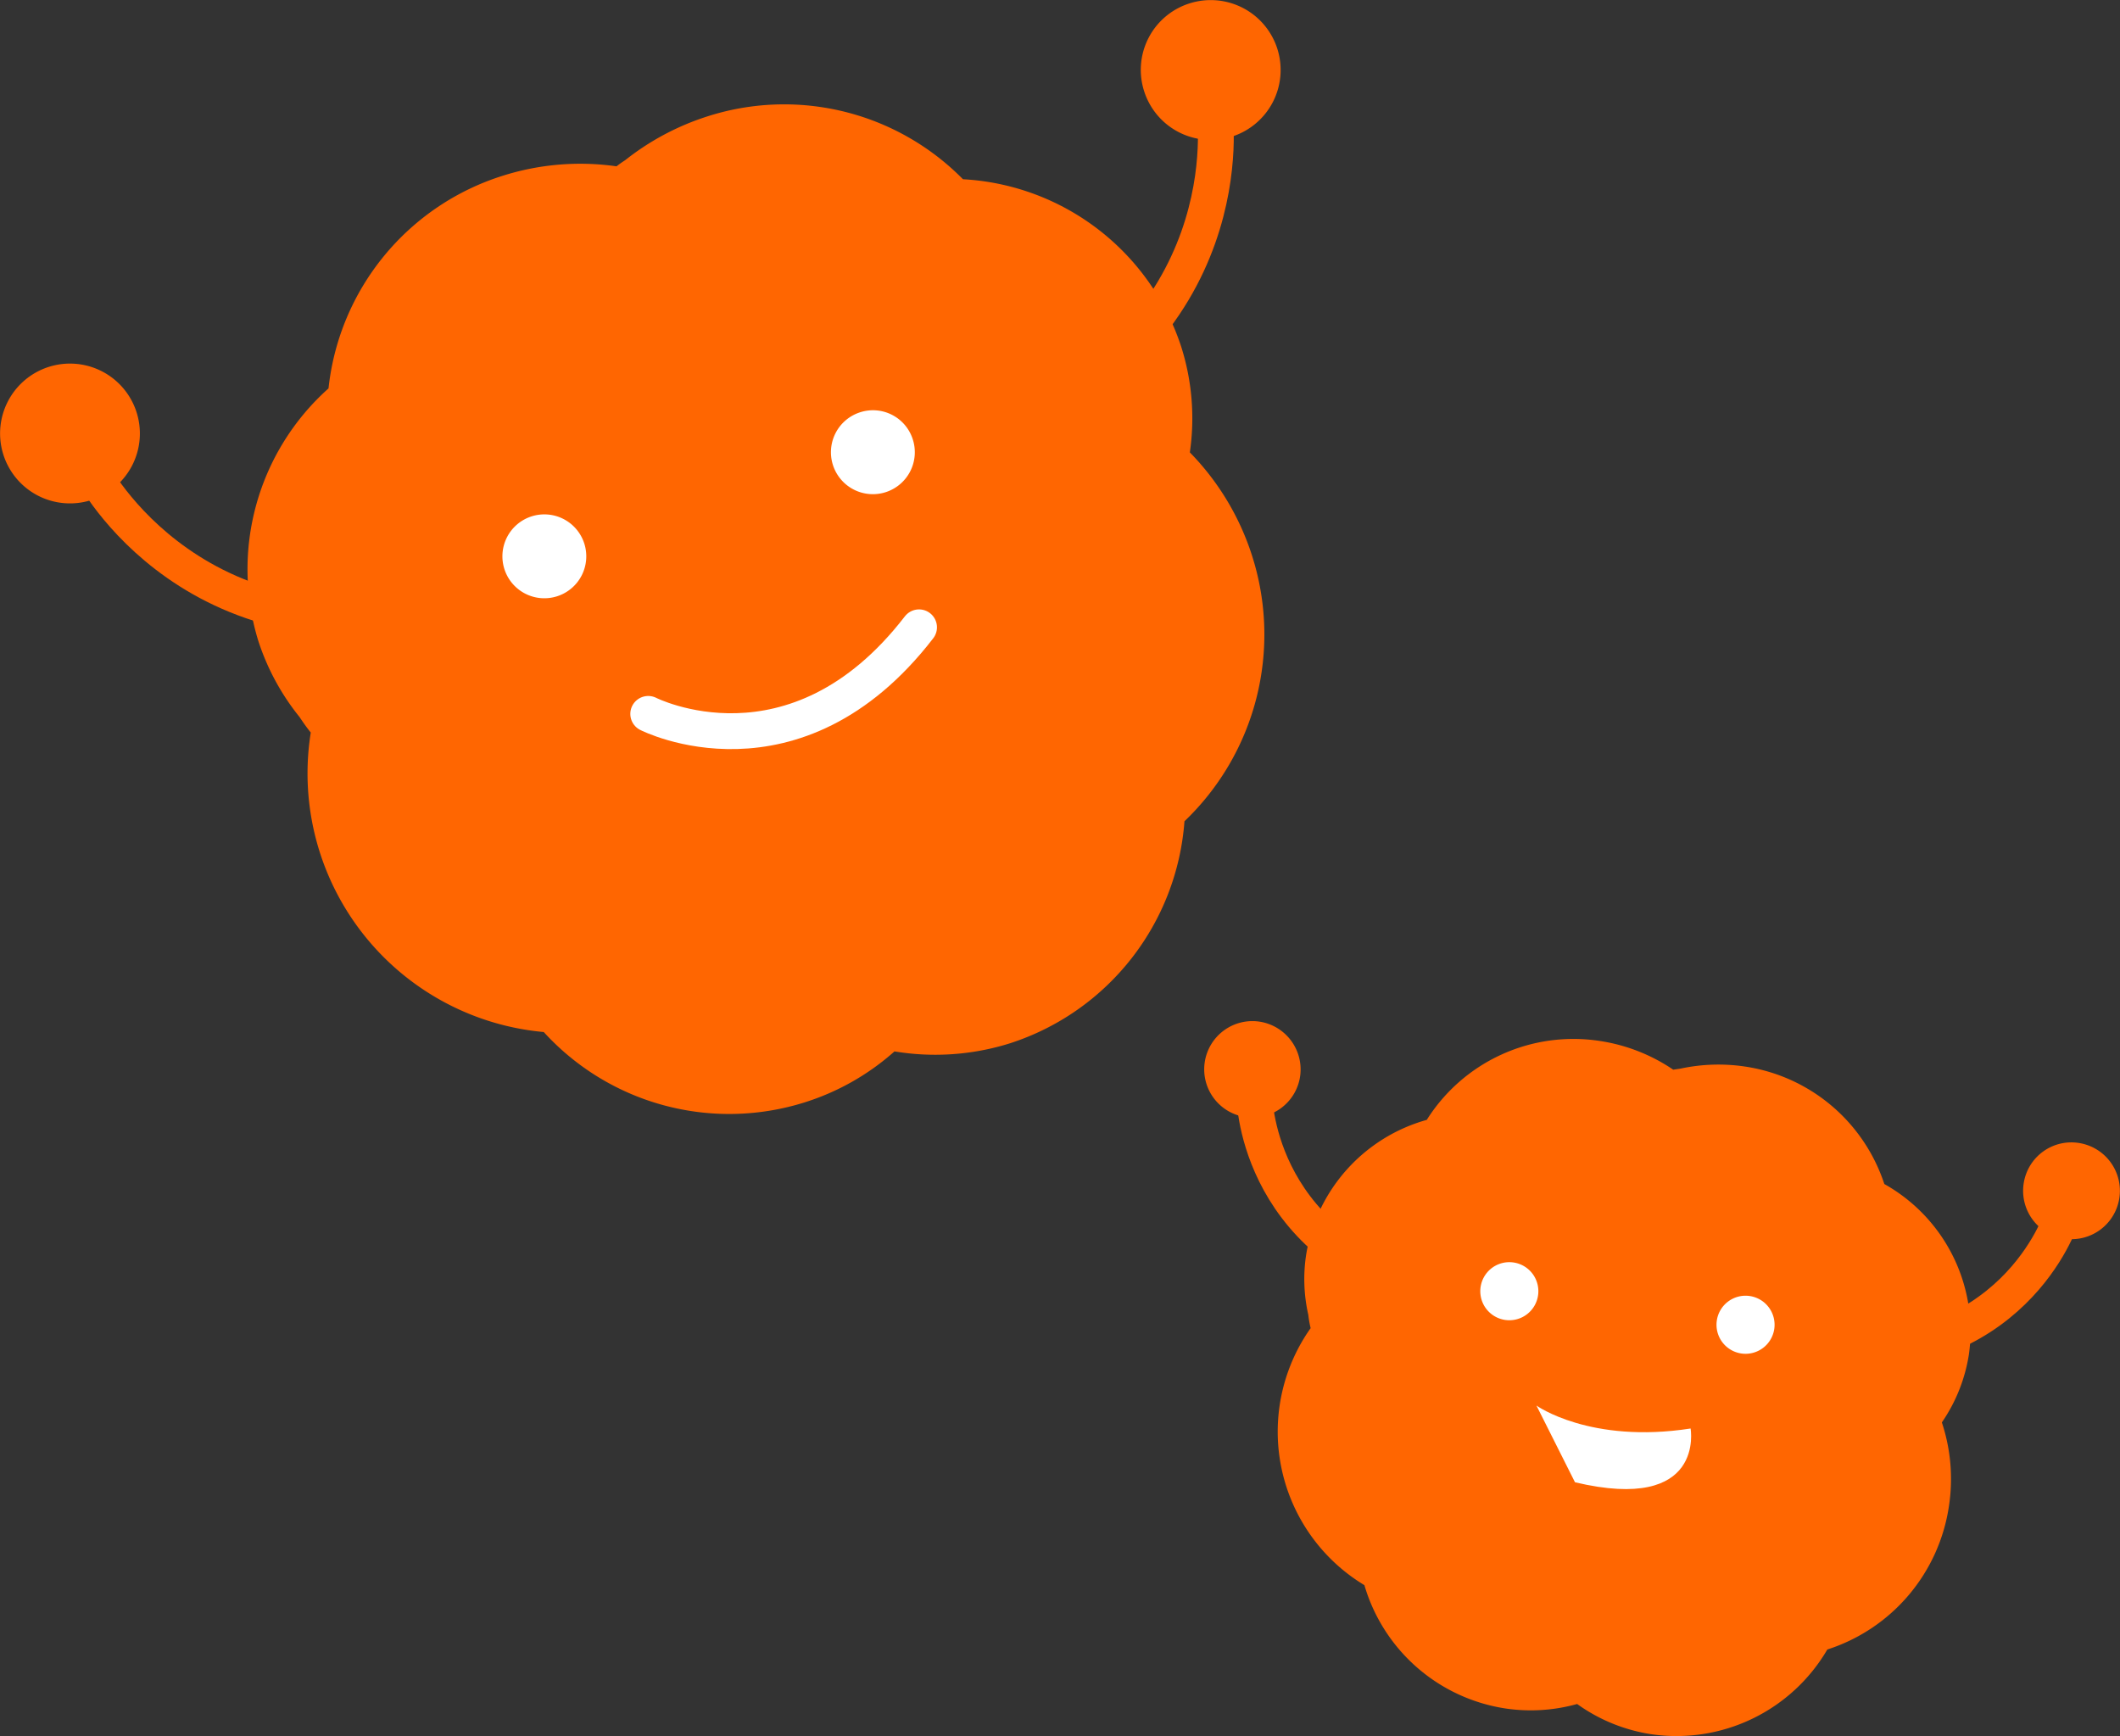
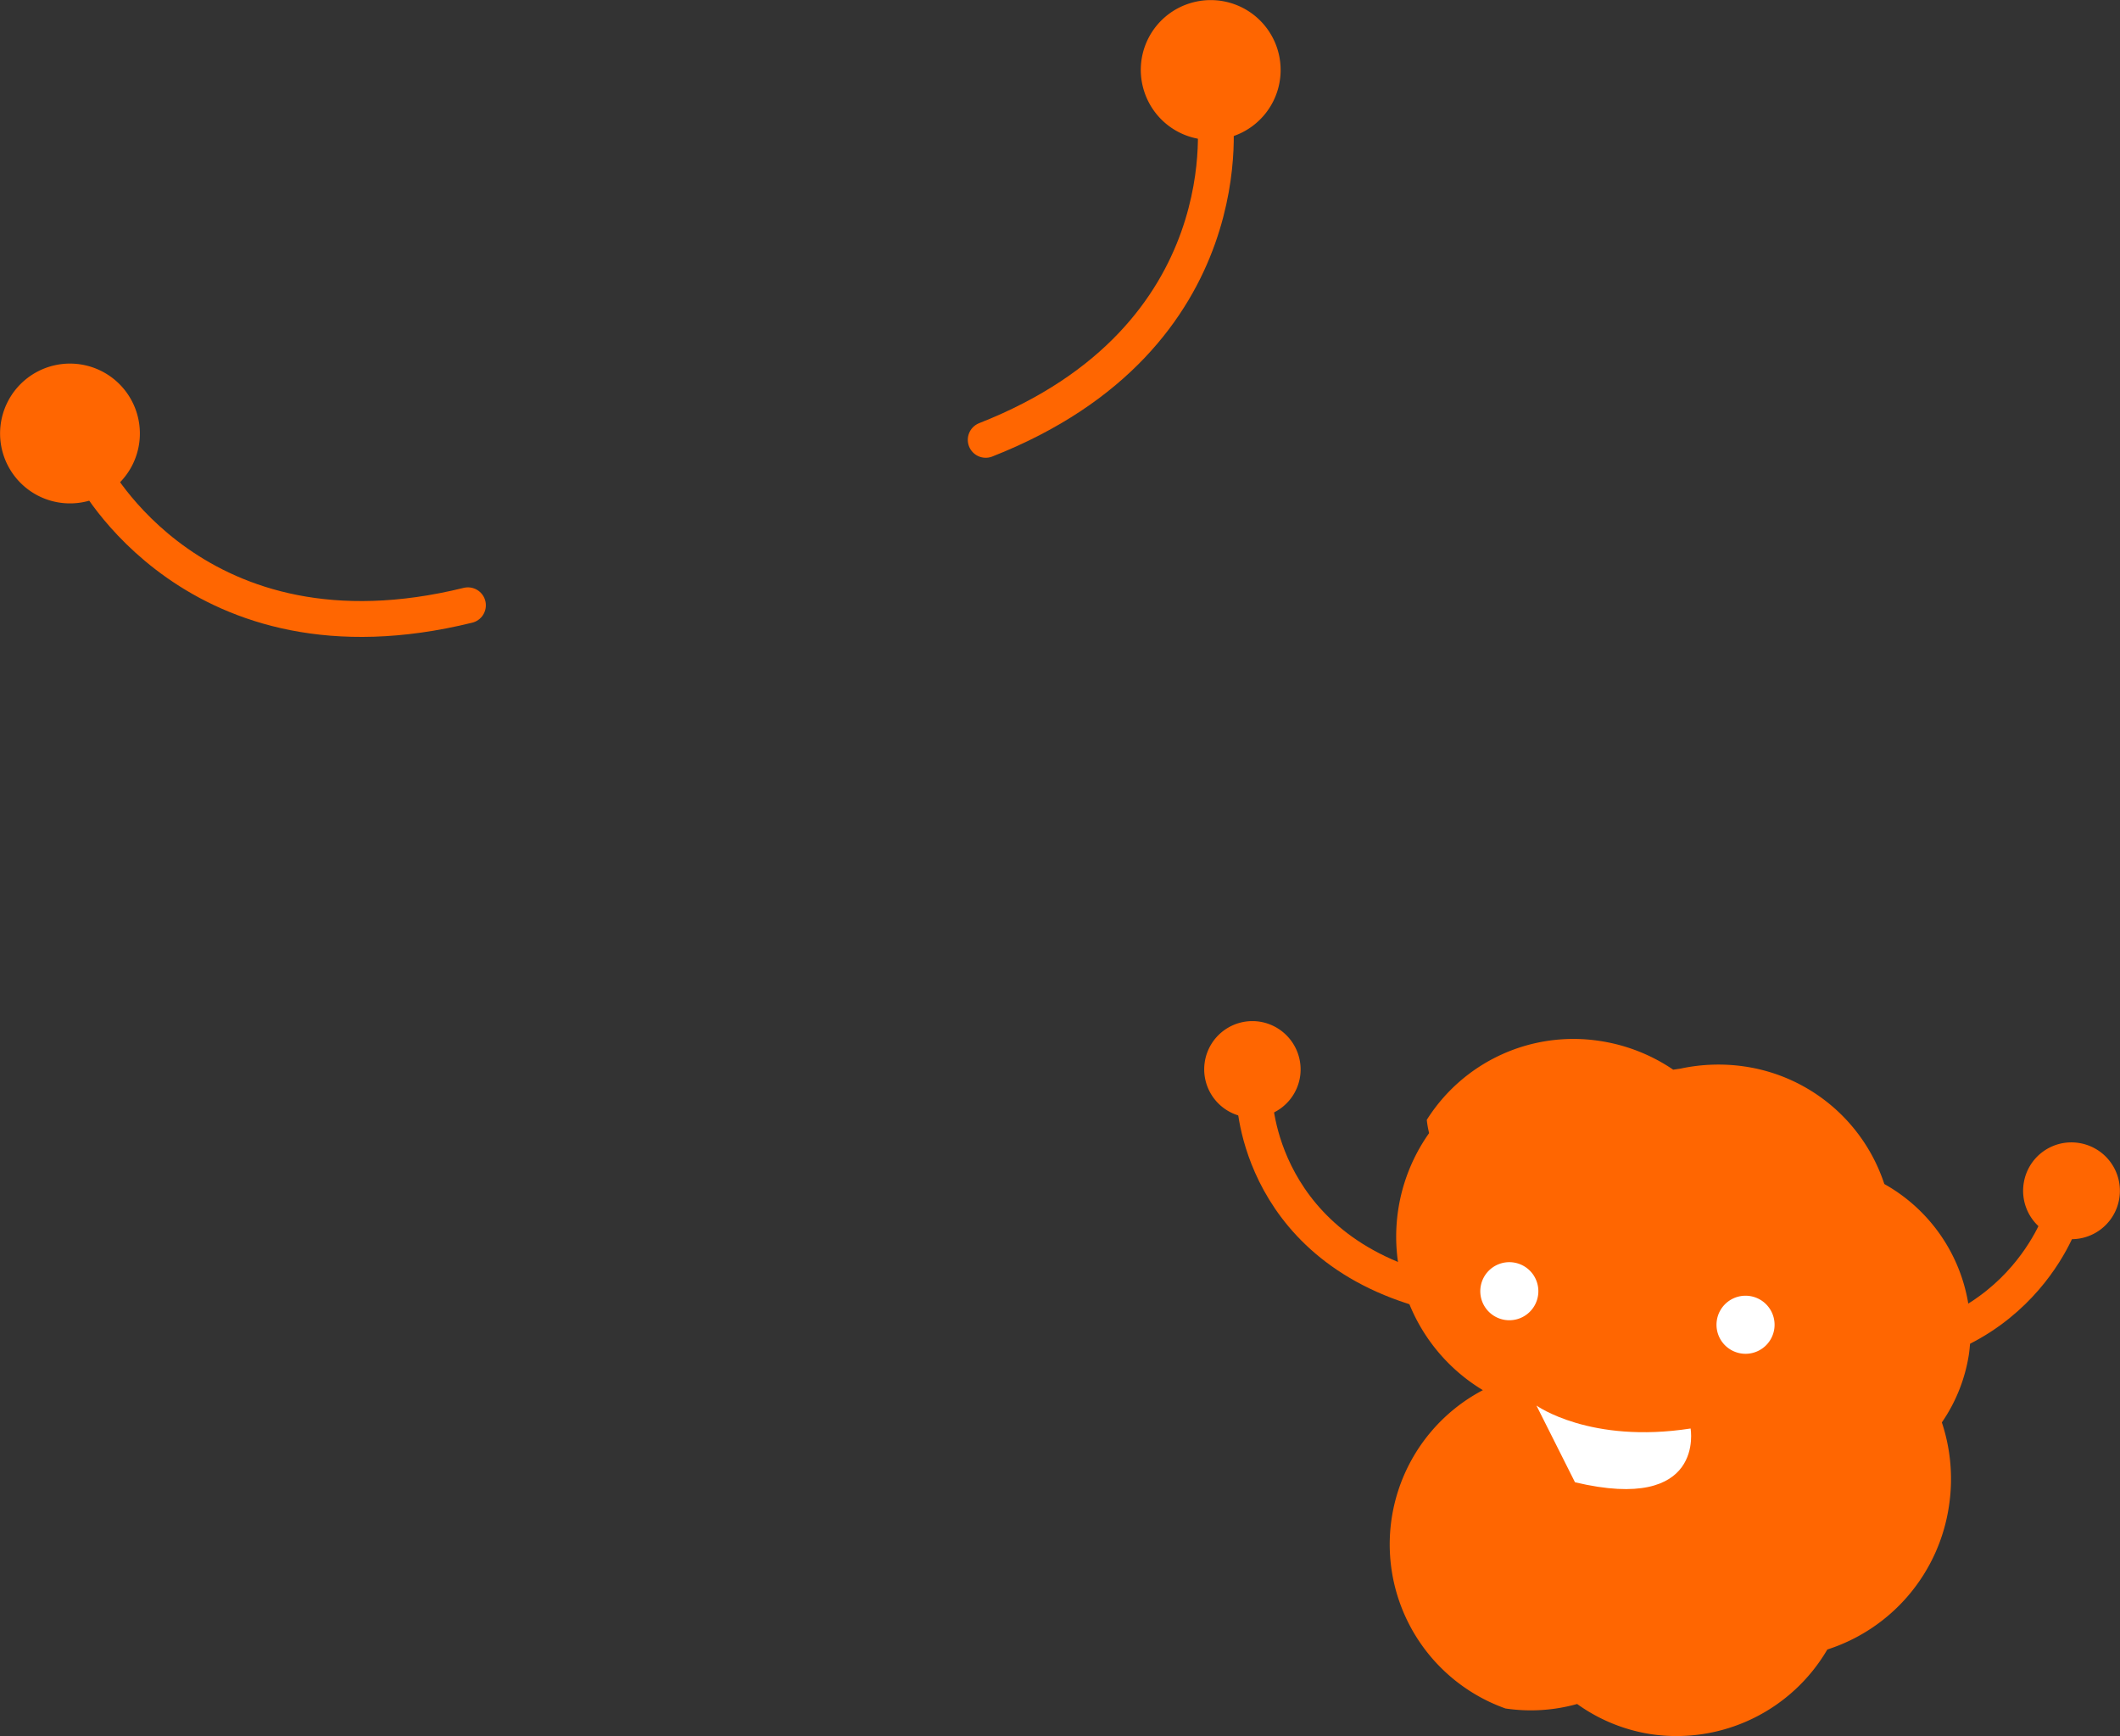
<svg xmlns="http://www.w3.org/2000/svg" viewBox="0 0 118.29 96.87">
  <rect x="0" y="0" width="118.29" height="96.87" fill="#333333" stroke="none" />
  <defs>
    <style>.cls-1,.cls-4{fill:none;stroke-linecap:round;stroke-linejoin:round;stroke-width:2px;}.cls-1{stroke:#ff6601;}.cls-2{fill:#ff6601;}.cls-3{fill:#fff;}.cls-4{stroke:#fff;}</style>
  </defs>
  <title>Asset 4</title>
  <g id="Layer_2" data-name="Layer 2">
    <g id="レイヤー_1" data-name="レイヤー 1">
      <path class="cls-1" d="M5.11,26.27s5.77,11.25,21,7.5" />
      <path class="cls-2" d="M7.62,23a3.9,3.9,0,1,1-4.9-2.53A3.9,3.9,0,0,1,7.62,23Z" />
      <path class="cls-1" d="M67.77,6.29S69.58,18.81,55,24.54" />
      <path class="cls-2" d="M63.84,5.09A3.9,3.9,0,1,0,66.37.19,3.89,3.89,0,0,0,63.84,5.09Z" />
-       <path class="cls-2" d="M69.86,31a14.57,14.57,0,0,0-3.47-5.76,13.19,13.19,0,0,0-.48-5.89A13.59,13.59,0,0,0,53.73,10,14,14,0,0,0,39.42,6.51a14.46,14.46,0,0,0-4.54,2.43,5.85,5.85,0,0,0-.48.34,14.3,14.3,0,0,0-6.33.52,14,14,0,0,0-9.74,11.87,13.53,13.53,0,0,0-3.91,14.11A13.31,13.31,0,0,0,16.71,40c.2.3.41.6.63.87a14.49,14.49,0,0,0,13,16.71,14,14,0,0,0,14.57,3.92,13.72,13.72,0,0,0,5-2.84,13.9,13.9,0,0,0,6.47-.46,14.11,14.11,0,0,0,9.71-12.38A14.41,14.41,0,0,0,69.86,31Z" />
-       <path class="cls-3" d="M32.6,30.32a2.34,2.34,0,1,1-2.94-1.51A2.34,2.34,0,0,1,32.6,30.32Z" />
-       <path class="cls-3" d="M50.92,24.48A2.34,2.34,0,1,1,48,23,2.33,2.33,0,0,1,50.92,24.48Z" />
-       <path class="cls-4" d="M36.17,39.83S44.34,44,51.28,35" />
      <path class="cls-1" d="M70,61.28s.15,8.75,10.72,11" />
      <path class="cls-2" d="M72.55,60A2.69,2.69,0,1,1,70.28,57,2.7,2.7,0,0,1,72.55,60Z" />
      <path class="cls-1" d="M115,68s-2.7,8.32-13.48,7.44" />
      <path class="cls-2" d="M112.92,66A2.7,2.7,0,1,0,116,63.77,2.69,2.69,0,0,0,112.92,66Z" />
-       <path class="cls-2" d="M108.75,84a10,10,0,0,0-.4-4.64,9.16,9.16,0,0,0,1.51-3.8,9.4,9.4,0,0,0-4.72-9.5,9.68,9.68,0,0,0-7.81-6.56,10.07,10.07,0,0,0-3.56.12l-.41.06a9.9,9.9,0,0,0-4.08-1.6,9.67,9.67,0,0,0-9.67,4.4A9.37,9.37,0,0,0,72.88,70,9,9,0,0,0,73,73.36a5.71,5.71,0,0,0,.13.74,10,10,0,0,0,3,14.34A9.72,9.72,0,0,0,84,95.32a9.59,9.59,0,0,0,4-.25,9.53,9.53,0,0,0,4.16,1.69,9.75,9.75,0,0,0,9.8-4.73A9.93,9.93,0,0,0,108.75,84Z" />
+       <path class="cls-2" d="M108.75,84a10,10,0,0,0-.4-4.64,9.16,9.16,0,0,0,1.51-3.8,9.4,9.4,0,0,0-4.72-9.5,9.68,9.68,0,0,0-7.81-6.56,10.07,10.07,0,0,0-3.56.12l-.41.06a9.9,9.9,0,0,0-4.08-1.6,9.67,9.67,0,0,0-9.67,4.4a5.71,5.71,0,0,0,.13.74,10,10,0,0,0,3,14.34A9.72,9.72,0,0,0,84,95.32a9.59,9.59,0,0,0,4-.25,9.53,9.53,0,0,0,4.16,1.69,9.75,9.75,0,0,0,9.8-4.73A9.93,9.93,0,0,0,108.75,84Z" />
      <path class="cls-3" d="M85.83,72.18a1.62,1.62,0,1,1-3.2-.47,1.62,1.62,0,0,1,3.2.47Z" />
      <path class="cls-3" d="M99,74.14a1.62,1.62,0,1,1-1.36-1.83A1.62,1.62,0,0,1,99,74.14Z" />
      <path class="cls-3" d="M85.73,78.42s3,2.15,8.6,1.28c0,0,.85,4.73-6.45,3Z" />
    </g>
  </g>
</svg>